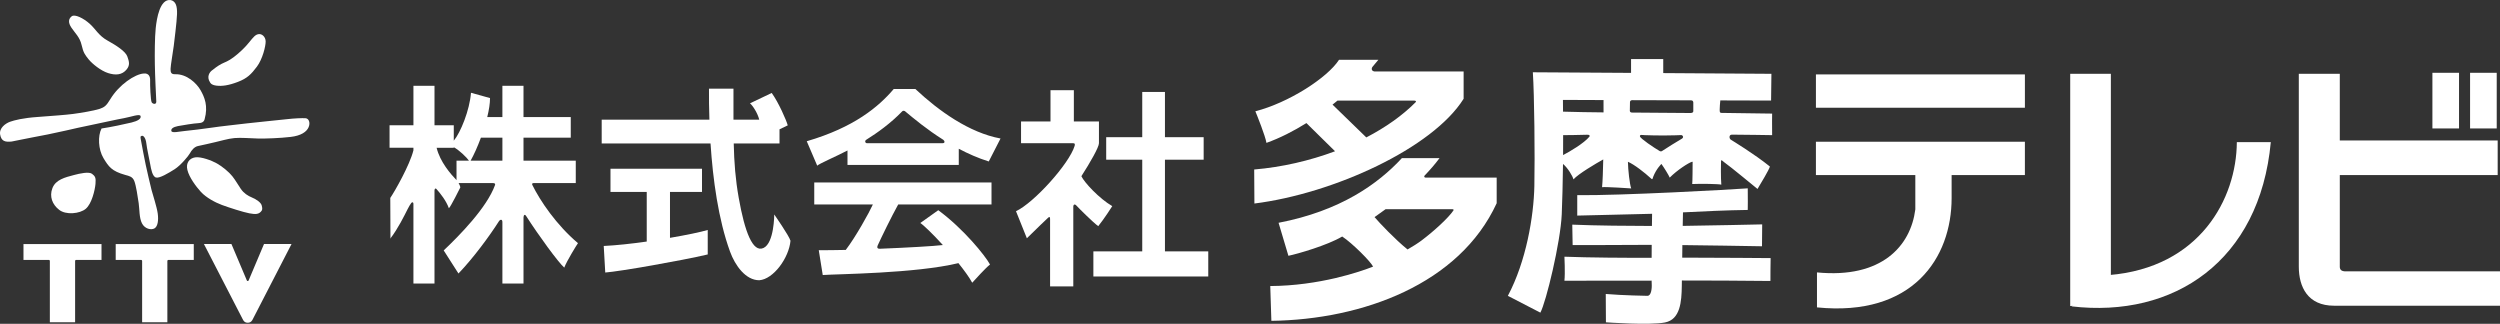
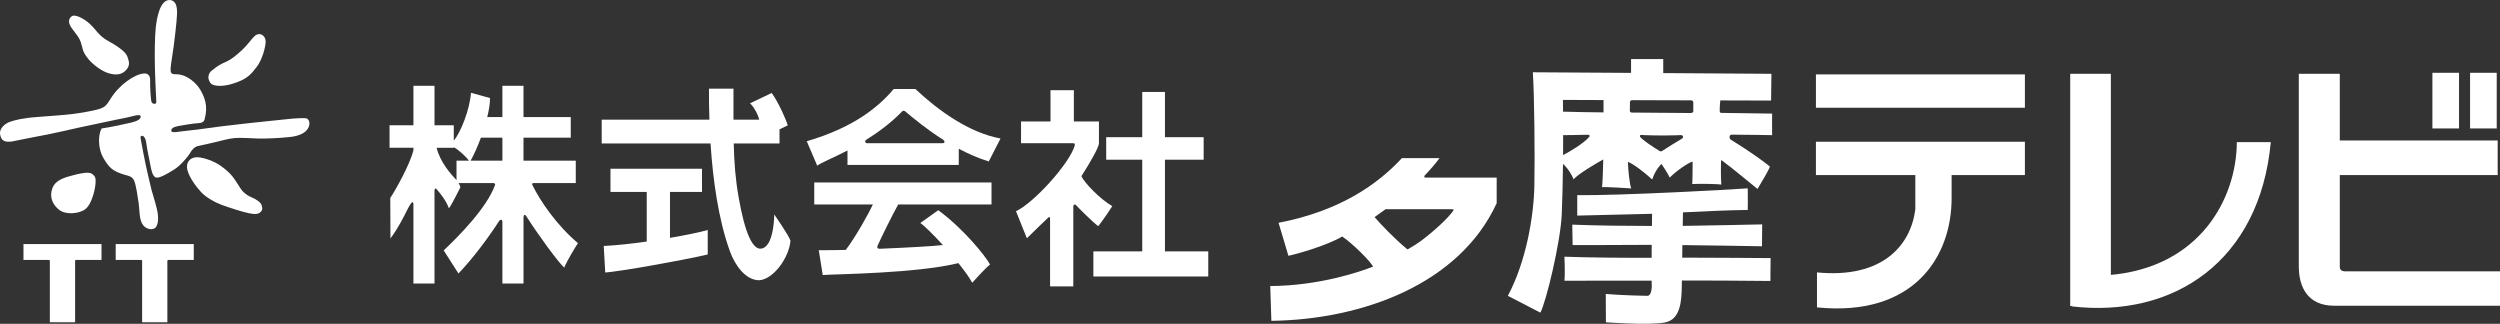
<svg xmlns="http://www.w3.org/2000/svg" id="b" viewBox="0 0 255.998 33.157">
  <rect x="0" y="0" width="255.998" height="33.157" fill="#333333" stroke="none" />
  <defs>
    <style>.d{fill:#fff;}</style>
  </defs>
  <g id="c">
    <path class="d" d="M1.193,14.493c-.669.069-1.056-.029-1.178-.708-.125-.676.559-1.154,1.015-1.318.454-.157,1.286-.384,2.868-.493,1.588-.12,2.744-.2,3.567-.304.826-.108,2.134-.331,2.687-.507.555-.177.736-.337,1.139-1.002.901-1.493,2.527-2.568,3.417-2.633.516-.052.679.3.663.71-.016.409.046,2.051.16,2.24.118.187.486.26.472-.083-.016-.332-.138-2.802-.148-3.81-.015-1.004-.015-2.709.089-3.706.104-.992.426-3.003,1.521-2.874.554.115.684.656.661,1.442-.024.785-.289,2.839-.335,3.251-.046.397-.326,2.036-.326,2.348,0,.311.014.567.451.555,1.203-.046,2.219.927,2.622,1.639.403.713.789,1.602.414,2.966-.068.258-.253.393-.657.407-.404.014-1.592.206-2.078.298-.484.095-.739.279-.668.508.068.231.81.046,1.315,0,.507-.046,2.135-.242,2.875-.356.741-.118,2.668-.321,3.511-.426.841-.107,3.303-.334,4.099-.43.796-.092,1.604-.126,1.939-.1.336.022.507.461.311.917-.196.466-.762.873-1.849.997-1.082.126-2.553.183-3.357.162-.811-.022-1.711-.103-2.389-.046-.684.061-1.503.324-1.953.415-.451.095-1.328.321-1.744.393-.417.069-.714.474-.853.739-.139.267-.95,1.247-1.571,1.642-.622.391-1.539.947-1.907.852-.371-.094-.506-.852-.6-1.384-.093-.531-.337-1.593-.392-2.111-.058-.522-.279-.821-.462-.775-.184.046-.148.129-.071.553.084.43.36,1.961.475,2.447.113.481.439,1.989.59,2.542.15.555.539,1.733.635,2.415.092.679.009,1.324-.336,1.521-.345.196-.993.047-1.28-.518-.29-.567-.244-1.444-.336-2.066-.093-.625-.267-1.829-.453-2.278-.184-.448-.521-.502-.914-.61-1.406-.393-1.706-.846-2.238-1.722-.531-.878-.598-2.275-.198-3.035.961-.14,2.415-.455,3.075-.614.658-.162,1.003-.392.922-.662-.079-.26-.958.083-1.673.212-.718.126-2.633.554-3.476.725-.843.175-1.549.324-2.528.554-.982.232-2.726.58-3.397.696-.672.114-2.012.418-2.13.424" />
    <path class="d" d="M6.05,21.48c-.682-.529-1.018-1.35-.682-2.214.334-.869,1.282-1.101,2.229-1.35.565-.151,1.513-.358,1.824-.118.311.241.418.381.357,1.029-.057.645-.382,2.031-.992,2.55-.612.522-2.054.656-2.736.103" />
    <path class="d" d="M12.994,7.08c-.488.627-1.188.639-1.927.402-.738-.233-1.622-.948-1.994-1.407-.368-.461-.537-.673-.717-1.468-.177-.796-.684-1.234-1.041-1.77-.36-.533-.301-.905.024-1.165.325-.255,1.22.203,1.837.753.617.546.919,1.221,1.825,1.723.908.503,1.849,1.106,2.038,1.635.19.522.279.872-.046,1.298" />
    <path class="d" d="M21.509,8.433c-.388-.588-.022-1.054.174-1.206.191-.157.612-.481.979-.676.366-.192.673-.247,1.275-.703.6-.459,1.133-.968,1.571-1.509.44-.543.645-.8.971-.843.326-.057.713.26.723.739.01.481-.316,1.818-.896,2.591-.581.776-.991,1.196-1.95,1.561-.961.369-1.632.453-2.203.381-.57-.072-.642-.335-.642-.335" />
    <path class="d" d="M26.798,21.57c-.275.398-.629.389-1.256.275-.629-.115-2.115-.596-2.823-.859-.705-.262-1.609-.755-2.137-1.324-.524-.573-1.21-1.508-1.391-2.25-.185-.739.219-1.22.812-1.301.593-.079,1.666.319,2.214.627.549.31,1.234.878,1.577,1.313.343.435.56.846.868,1.294.307.443.707.703,1.154.885.444.185.903.505.982.803.079.298.068.412,0,.536" />
    <path class="d" d="M6.397,32.998h1.294v-6.257c0-.083.042-.126.112-.126h2.591v-1.625H2.404v1.625h2.591c.068,0,.109.043.109.126v6.257h1.293Z" />
    <path class="d" d="M15.844,32.998h1.294v-6.257c0-.083.045-.126.11-.126h2.594v-1.625h-7.994v1.625h2.592c.071,0,.114.043.114.126v6.257h1.289Z" />
-     <path class="d" d="M27.034,24.988l-1.558,3.688c-.019.051-.033.099-.107.099-.073,0-.092-.048-.11-.099l-1.56-3.688h-2.817l4.016,7.787c.123.216.293.273.471.273.177,0,.343-.057.47-.273l4.013-7.787h-2.818Z" />
    <path class="d" d="M86.782,15.407v1.482h11.395v-1.656c.958.505,1.987.963,3.071,1.301l1.205-2.352c-3.201-.59-6.326-2.822-8.725-5.072h-2.208c-1.539,1.818-4.073,3.943-8.909,5.352.1.224,1.074,2.511,1.074,2.511.051-.155,2.15-1.054,3.097-1.565M92.673,11.39c.911.76,2.259,1.882,3.92,2.926.136.103.208.338-.057.347h-7.768c-.171-.004-.264-.248-.031-.373,1.11-.693,2.455-1.654,3.65-2.889.077-.083.202-.068.285-.011" />
    <path class="d" d="M89.871,25.143c.4-.883,1.403-2.942,2.104-4.204h9.555v-2.254h-18.151v2.254h6.002c-.367.815-1.761,3.328-2.776,4.652-1.081.022-2.043.036-2.764.029l.407,2.542c1.416-.104,9.522-.157,13.893-1.218.585.733,1.105,1.438,1.413,2.007.181-.203,1.436-1.587,1.823-1.865-.49-.903-2.689-3.636-5.3-5.562l-1.841,1.312c.353.222,1.299,1.142,2.312,2.256-.908.112-3.653.267-6.478.381-.211.005-.29-.126-.2-.33" />
    <polygon class="d" points="119.29 25.74 119.29 16.353 123.253 16.353 123.253 14.048 119.29 14.048 119.29 9.416 116.965 9.416 116.965 14.048 113.274 14.048 113.274 16.353 116.965 16.353 116.965 25.74 111.961 25.74 111.961 28.312 123.725 28.312 123.725 25.74 119.29 25.74" />
-     <path class="d" d="M141.143,6.123h-4.027c-1.206,1.863-5.195,4.41-8.567,5.271.169.412,1.029,2.547,1.134,3.237,1.402-.502,2.785-1.213,4.093-2.028l2.931,2.885c-2.607.975-5.445,1.628-8.278,1.868l.021,3.484c8.11-1.02,18.255-5.665,21.424-10.725v-2.8h-9.146c-.314-.055-.314-.325-.166-.496.146-.169.581-.697.581-.697M144.959,10.468c-1.35,1.364-3.082,2.579-5.05,3.604l-3.459-3.357c.176-.135.342-.275.508-.413h7.833c.154.005.268.043.167.166" />
    <path class="d" d="M145.878,17.979c.537-.557,1.063-1.16,1.53-1.787h-3.856c-2.424,2.622-6.278,5.404-12.628,6.622l1.008,3.379c.961-.2,3.974-1.066,5.509-1.974,1.041.687,2.888,2.538,3.163,3.08-1.281.513-5.505,1.966-10.531,1.991l.114,3.563c9.338-.126,19.258-3.763,23.071-12.044v-2.62h-7.278c-.149-.007-.172-.131-.102-.211M148.832,21.548c-.501.751-1.974,2.103-3.264,3.075-.403.301-.906.616-1.436.922-1.284-1.034-2.895-2.74-3.38-3.313.311-.223.697-.49,1.132-.811h6.839c.143.006.133.074.109.126" />
    <path class="d" d="M172.258,26.384l.016-1.287c2.656.029,5.981.083,8.153.121l.02-2.242c-.538.017-5.584.12-8.138.155l.027-1.386c2.048-.102,4.522-.222,6.632-.247,0,0,.021-1.499,0-2.213-1.561.12-13.099.756-17.459.699v2.092c.475-.022,5.672-.123,7.622-.183.015-.002.025-.002.041-.002-.002.229-.014.679-.016,1.247-2.252-.004-5.729-.03-8.157-.135l.038,2.092s5.856,0,7.335-.02c.179-.004.44-.004.761-.004-.003.445-.004.9-.007,1.328-2.63.007-6.422-.015-8.93-.113,0,0,.084,1.668,0,2.46.329,0,5.981,0,8.927-.009.004.129.004.229.009.278.041.621-.079,1.301-.451,1.278,0,0-2.549-.041-4.253-.19l.017,2.902s4.457.326,6.042.017c1.581-.301,1.705-2.157,1.727-3.722l.007-.577c2.304,0,6.333.012,9.069.048,0,0,0-1.913.02-2.341,0,0-5.825-.048-9.052-.048" />
    <rect class="d" x="185.949" y="7.62" width="21.399" height="3.412" />
    <path class="d" d="M185.948,17.925h10.179v3.519c-.481,3.753-3.449,7.098-10.07,6.45v3.582c9.827.989,13.787-5.081,13.787-11.194v-2.356h7.503v-3.412h-21.399v3.412Z" />
    <polygon class="d" points="216.151 31.068 211.988 31.337 211.988 7.558 216.151 7.558 216.151 31.068" />
    <path class="d" d="M215.949,28.168c9.31-.756,13.069-7.817,13.101-13.616h3.478c-1.126,12.178-9.924,18.051-20.401,16.819l3.822-3.204Z" />
    <path class="d" d="M240.208,27.788c-.448,0-.615-.166-.615-.479v-9.382h16.167v-3.546h-16.167v-6.823h-4.197v19.75c0,2.085.922,3.997,3.612,3.997h16.991v-3.519h-15.79Z" />
    <rect class="d" x="249.077" y="7.454" width="2.726" height="5.699" />
    <rect class="d" x="252.934" y="7.454" width="2.728" height="5.699" />
    <path class="d" d="M68.607,19.653h3.277v-2.378h-9.371v2.378h3.712v5.081c-1.56.223-3.132.392-4.403.453l.155,2.719c1.432-.103,7.755-1.209,10.494-1.851v-2.507c-.728.217-2.178.518-3.865.807v-4.701Z" />
    <path class="d" d="M79.283,21.959s0,2.922-1.101,3.433c-1.098.513-1.921-1.66-2.535-5.123-.338-1.903-.469-3.605-.513-5.579h4.688v-1.448l.843-.405c-.141-.522-.939-2.347-1.642-3.317l-2.224,1.061c.258.206.775.971.948,1.676h-2.64c-.001-.963,0-2.006,0-3.175h-2.507c-.007.951.006,2.028.043,3.175h-11.03v2.433h11.145c.241,3.679.796,7.77,1.992,11.061.526,1.452,1.613,2.946,2.995,2.946,1.459-.102,3.048-2.302,3.2-4.044-.129-.492-1.664-2.693-1.664-2.693" />
    <path class="d" d="M109.882,14.666h-5.328v-2.227h3.016v-3.204h2.392v3.204h2.57v2.227c0,.4-.877,1.945-1.799,3.376.284.626,1.831,2.297,3.162,3.065,0,0-.847,1.338-1.438,2.052-.544-.396-2.057-1.908-2.23-2.105-.174-.196-.322-.121-.322.128v8.147h-2.377v-6.862c0-.197-.026-.319-.174-.197-.149.12-1.164,1.117-2.203,2.129l-1.113-2.771c1.852-.869,5.45-4.858,6.003-6.685.043-.146.043-.289-.159-.275" />
    <path class="d" d="M177.339,13.787c.921,0,4.126.051,4.126.051-.019-.865,0-2.206,0-2.206-1.562-.022-5.205-.072-5.205-.072-.196-.009-.157-.217-.164-.358-.012-.117.042-.713.063-.92l5.199.015.033-2.739-11.077-.074v-1.437h-3.295v1.416l-10.057-.062c.155,2.374.216,8.532.155,11.644-.062,3.112-.833,7.707-2.713,11.249l3.328,1.72c.583-1.072,2.062-7.179,2.19-10.069.057-1.457.105-3.186.128-5.158.49.407.984,1.232,1.072,1.581.491-.564,2.316-1.635,3.049-2.043-.024,1.173-.061,2.227-.12,2.843.307-.057,2.984.126,2.984.126-.15-.362-.327-1.934-.337-2.729.646.275,1.675,1.075,2.402,1.741.128.123.134-.067.195-.227.315-.8.832-1.292.832-1.292.275.378.75,1.151.852,1.4.749-.761,1.934-1.526,2.281-1.62.093-.043.062.109.062.166,0,0-.006,1.969-.041,2.111.857-.041,2.705-.012,2.981.063-.063-.629-.043-2.296-.029-2.439.016-.151.192.04.321.143.672.471,3.22,2.588,3.413,2.738.347-.583,1.164-1.923,1.27-2.296-1.599-1.292-3.827-2.638-4.005-2.752-.176-.112-.203-.513.108-.513M162.752,13.997c-.541.662-1.997,1.526-2.693,1.88.005-.662.005-1.337.005-2.038.202,0,1.899-.016,2.468-.042.228-.015.306.105.219.201M160.053,11.434c-.004-.396-.005-.793-.01-1.203l4.158.016c-.002.064-.002.135-.002.202,0,.234,0,.606.002,1.06-.662.011-3.517-.058-4.148-.076M166.893,11.335l.016-.885c.012-.138.1-.193.245-.193l5.983.017c.198-.014.245.113.255.216v.844c.019.193-.135.249-.351.238l-5.894-.045c-.139.005-.255-.046-.255-.192M169.963,15.475c-.586-.341-2.004-1.294-2.035-1.508-.03-.219.244-.136.464-.129,1.323.063,3.289.024,3.753-.005.174,0,.304.241.076.369-.232.131-1.82,1.108-1.94,1.206-.149.123-.241.103-.317.066" />
    <path class="d" d="M44.702,19.366c.392.44.997,1.2,1.26,1.954.151-.063,1.175-2.129,1.175-2.129-.02-.138-.099-.307-.176-.443h3.543c.208,0,.212.13.188.196-.838,2.328-3.664,5.191-5.258,6.699l1.511,2.364c1.546-1.606,3.212-3.883,4.146-5.354.138-.202.353-.223.353.092v6.287h2.162v-6.762c.007-.21.11-.409.281-.133,1.286,2.006,3.283,4.735,3.892,5.268.26-.697,1.311-2.382,1.403-2.504-2.212-1.872-3.874-4.333-4.677-5.97-.027-.066-.043-.184.129-.184h4.323v-2.297h-5.352v-2.352h4.839v-2.113h-4.839v-3.198h-2.162v3.198h-1.55c.176-.708.284-1.386.284-1.942l-1.949-.543c-.136,1.783-1.071,4.082-1.763,4.908v-1.581h-1.974v-4.041h-2.157v4.041h-2.445v2.304h2.445v.273h-.004c-.377,1.51-1.904,4.188-2.366,4.863l.017,4.146c.774-1.003,1.437-2.359,1.743-2.969.138-.28.265-.486.378-.642.074-.119.231-.14.231.092v8.138h2.157v-9.531c0-.164.102-.263.208-.136M46.747,16.451v1.994c-.579-.601-1.69-1.865-2.037-3.312h1.757v-.059c.562.306,1.291,1.013,1.555,1.377h-1.275ZM51.445,16.451h-3.255c.327-.575.712-1.427,1.054-2.352h2.201v2.352Z" />
    <path class="d" d="M39.984,24.457v-.041c-.014.012-.021.024-.032.041h.032Z" />
  </g>
</svg>